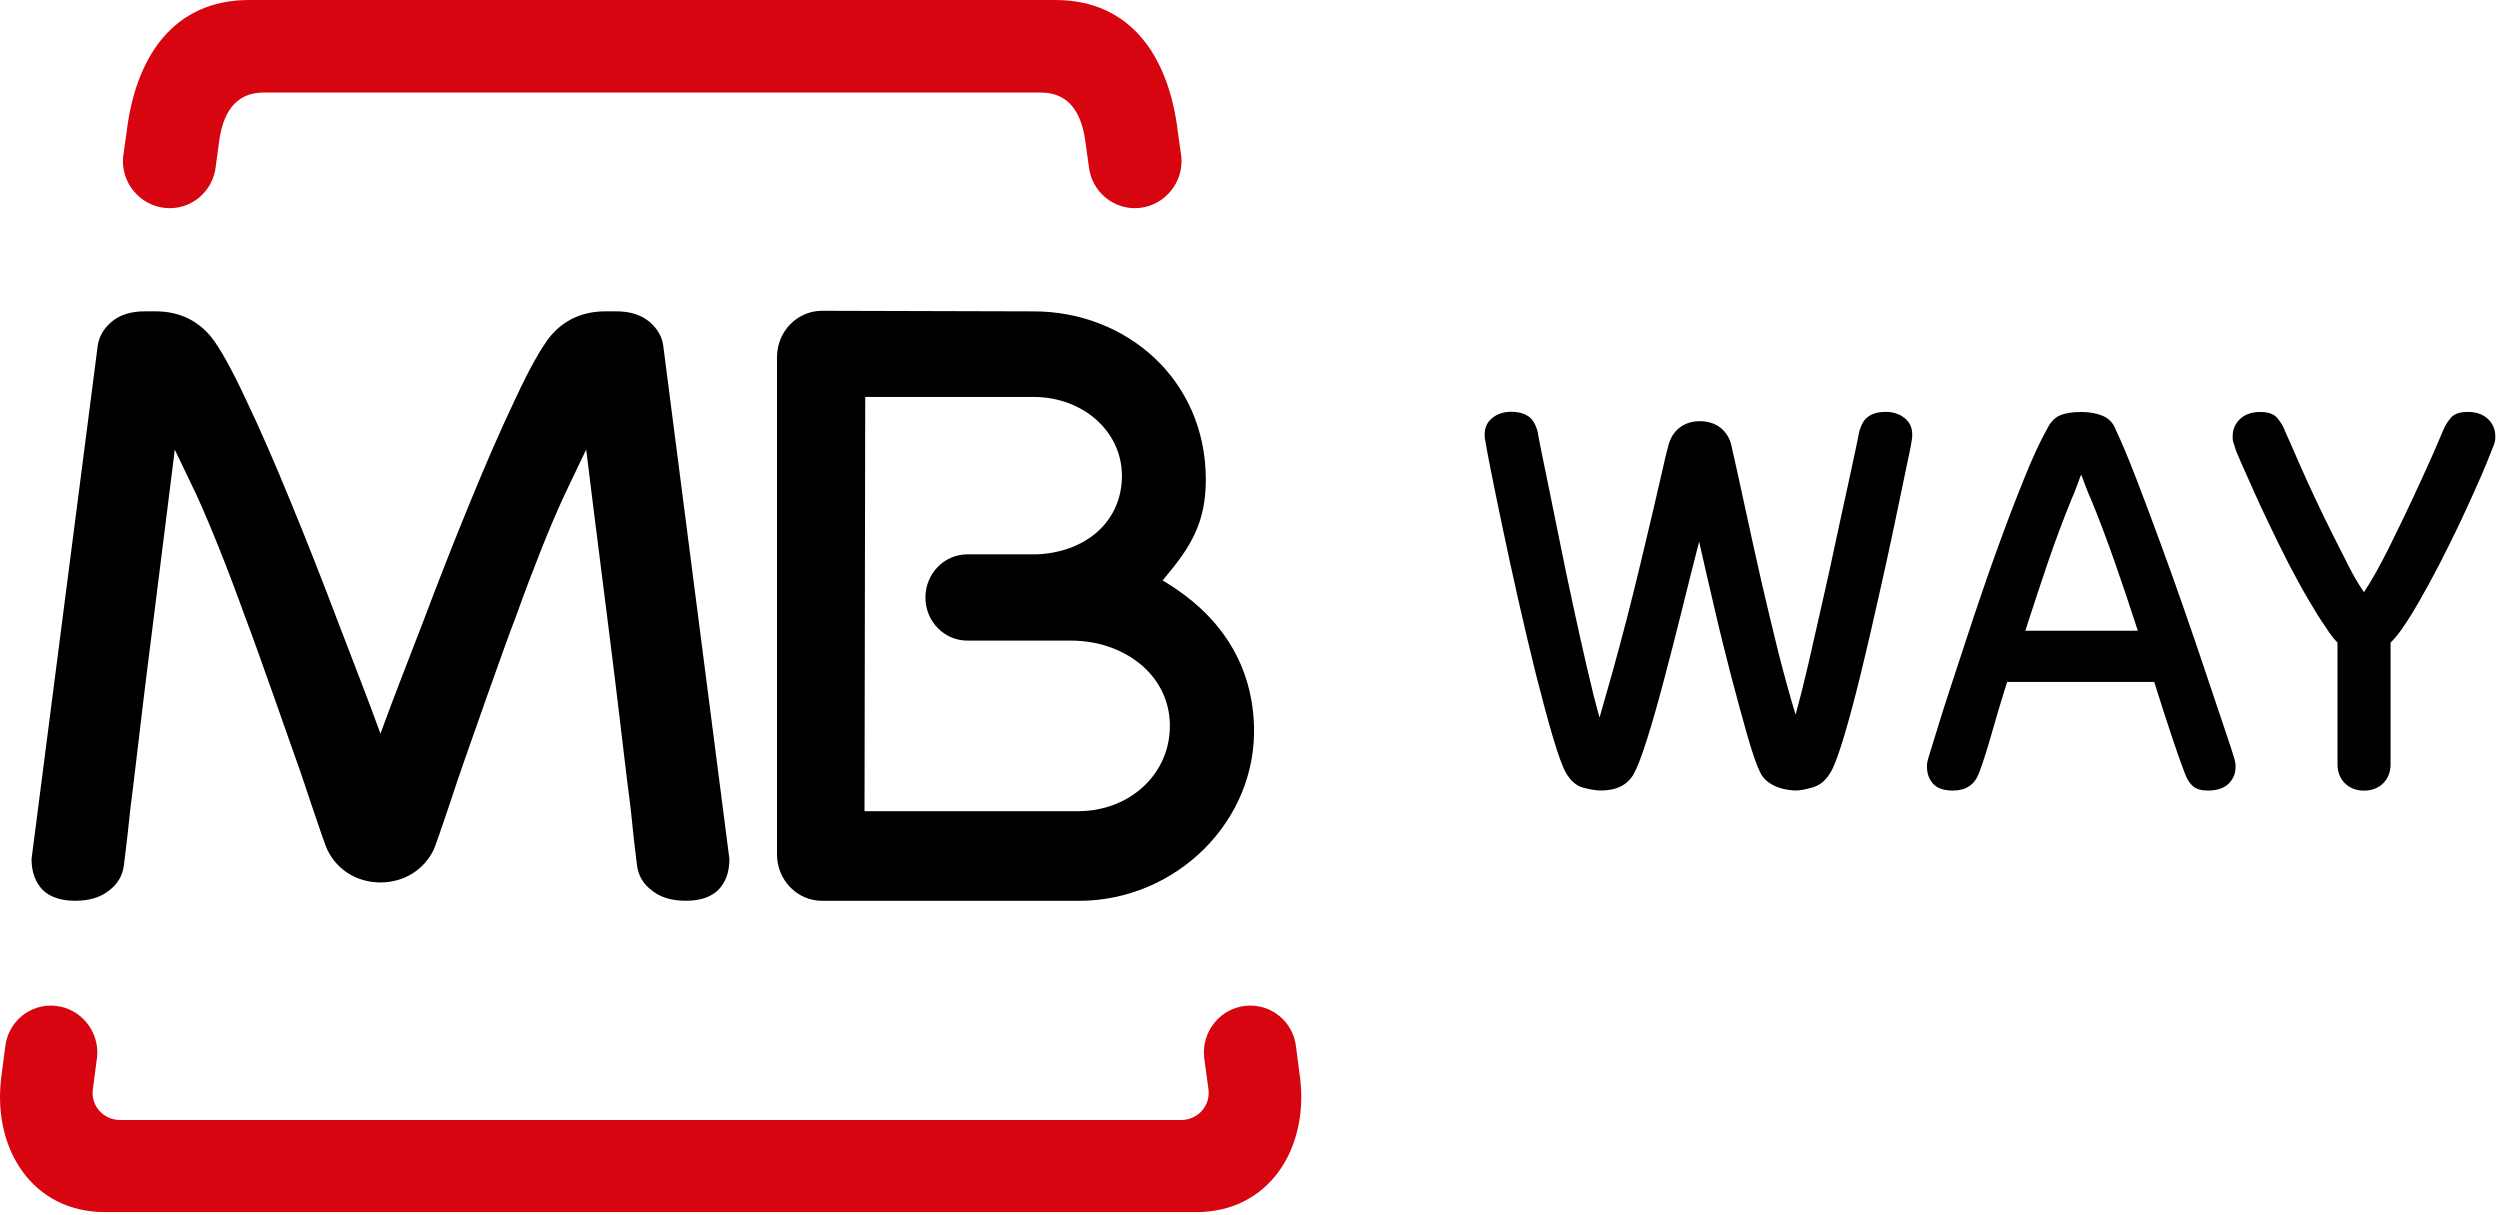
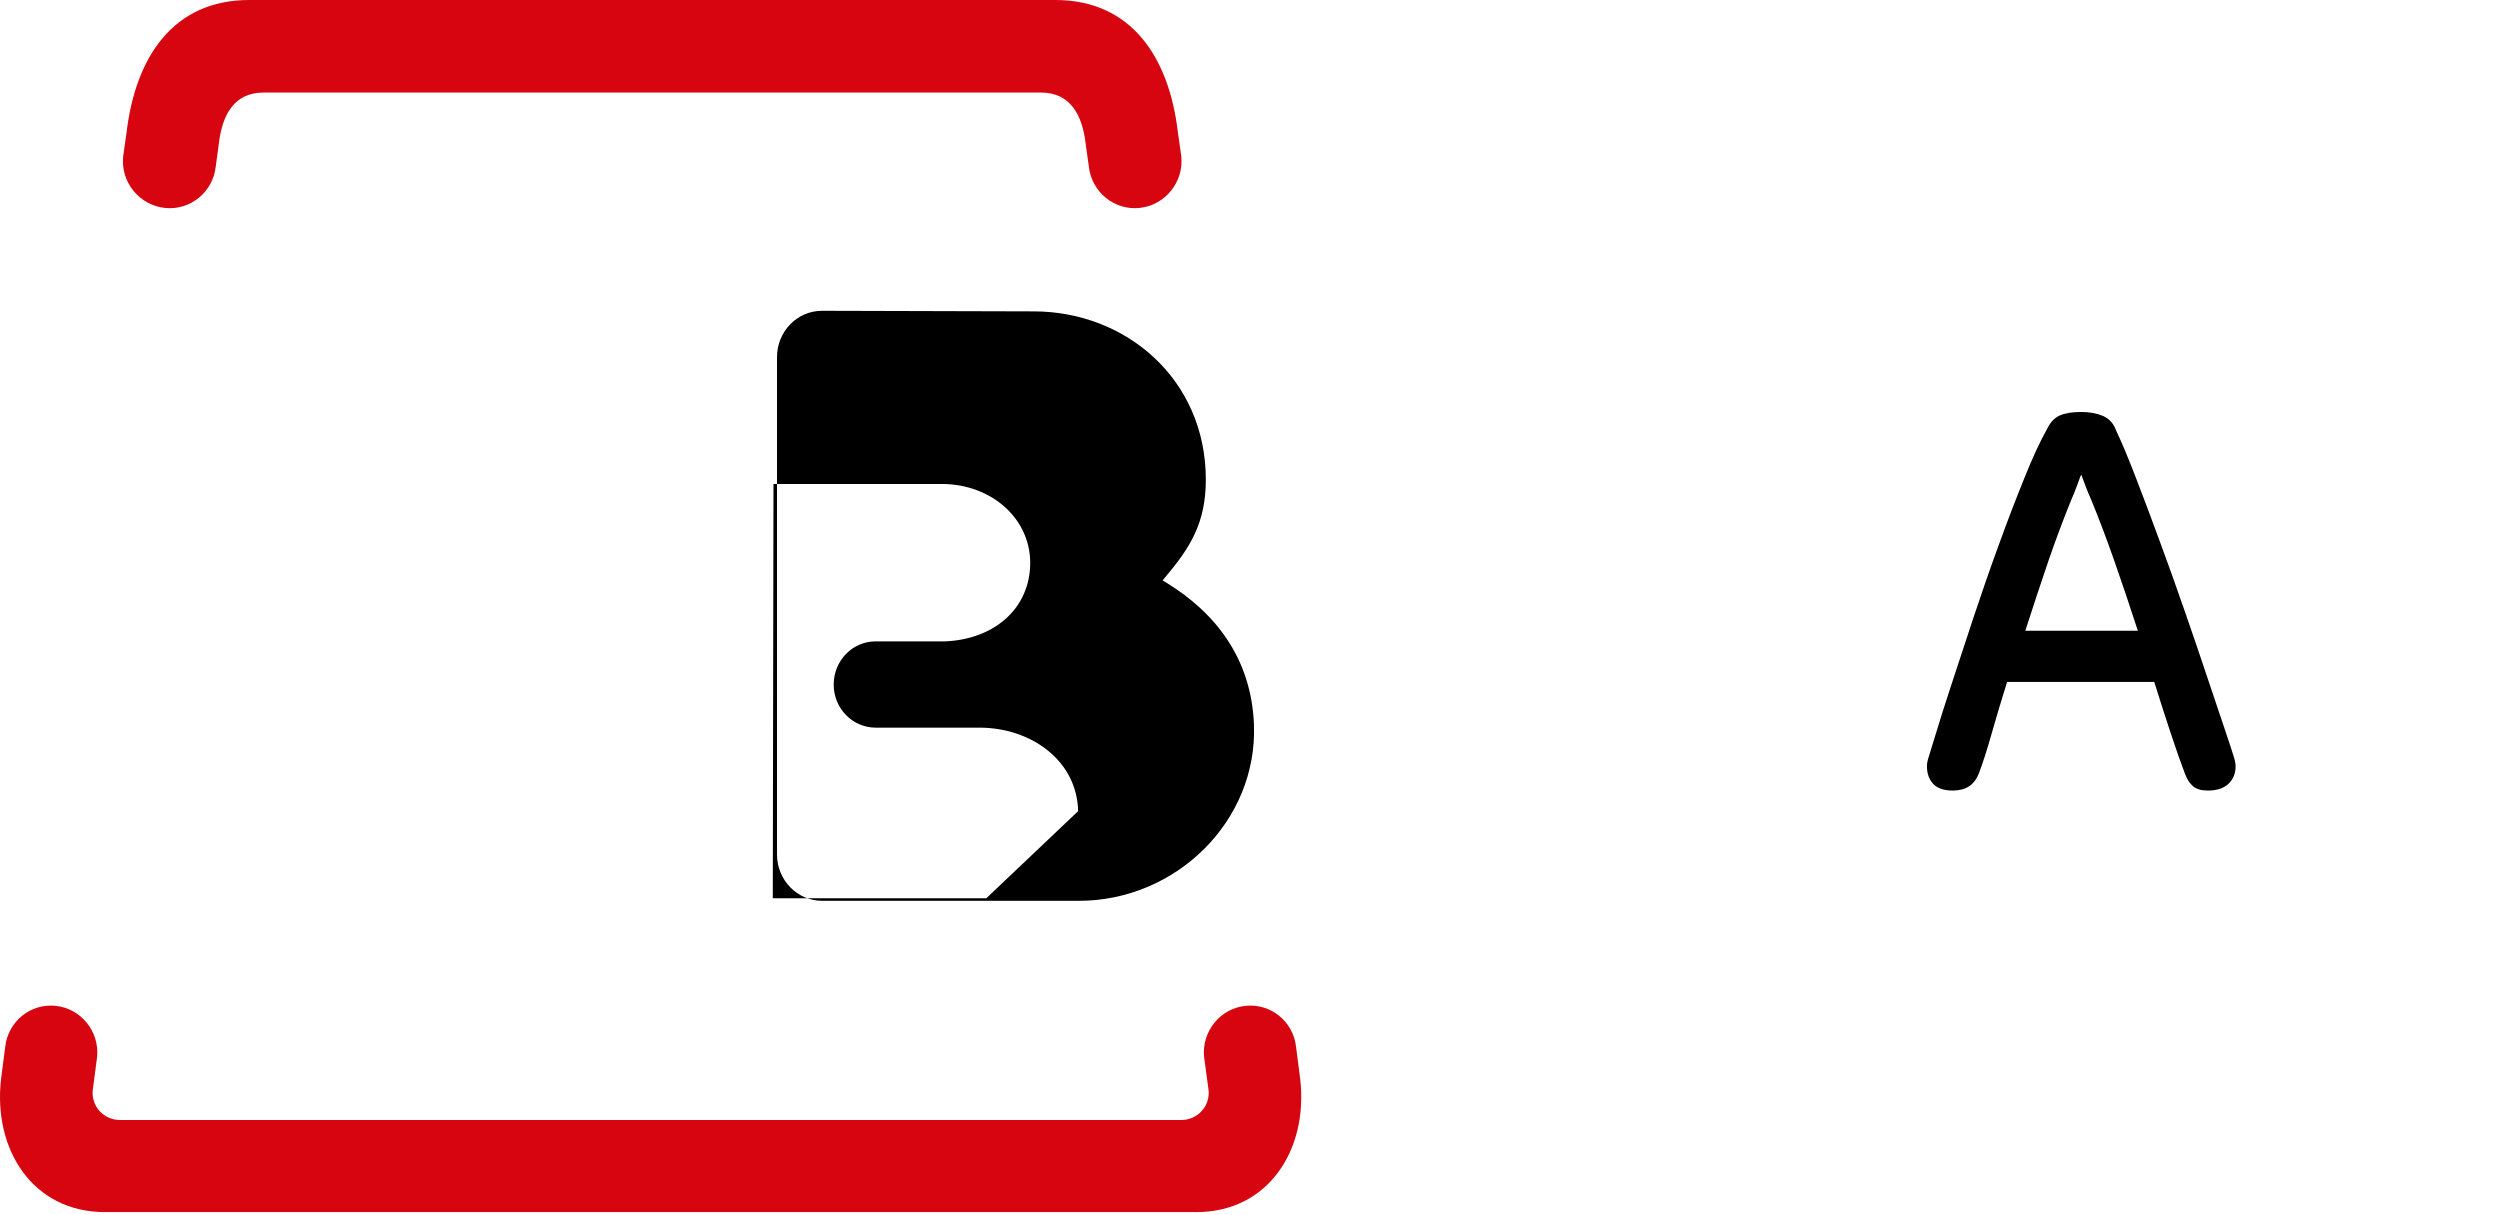
<svg xmlns="http://www.w3.org/2000/svg" width="100%" height="100%" viewBox="0 0 426 207" xml:space="preserve" style="fill-rule:evenodd;clip-rule:evenodd;stroke-linejoin:round;stroke-miterlimit:2;">
  <g>
    <g>
      <path d="M16.542,180.14l-0.73,5.56c-0.33,2.74 1.83,5.15 4.63,5.15l180.84,-0c2.81,-0 4.97,-2.41 4.65,-5.15l-0.75,-5.56c-0.45,-4.33 2.71,-8.29 7.03,-8.74c4.35,-0.47 8.19,2.7 8.64,7.02l0.7,5.41c1.41,12.09 -5.45,22.71 -17.67,22.71l-186.03,-0c-12.22,-0 -19.08,-10.61 -17.67,-22.71l0.7,-5.41c0.46,-4.32 4.29,-7.49 8.62,-7.02c4.33,0.46 7.48,4.41 7.04,8.74" style="fill:#d60510;fill-rule:nonzero;" />
-       <path d="M183.712,138.22c8.8,0.02 15.81,-6.39 15.63,-14.83c-0.18,-8.64 -8.04,-14.22 -16.81,-14.23l-17.7,0c-3.92,0 -7.14,-3.26 -7.14,-7.34c0,-4.09 3.21,-7.36 7.14,-7.36l11.83,-0c7.97,-0.32 14.12,-5.15 14.5,-12.69c0.4,-8.07 -6.54,-14.13 -15.03,-14.13l-28.7,-0l-0.12,70.59l36.4,-0l0,-0.01Zm21.76,-56.5c0,7.36 -2.61,11.53 -6.93,16.66l-0.43,0.52l0.6,0.37c8.55,5.21 14.52,13.09 14.96,24.15c0.66,16.48 -13.3,30.11 -29.88,30.08l-43.7,0c-4.25,0 -7.69,-3.54 -7.69,-7.89l0,-84.76c0,-4.37 3.44,-7.89 7.67,-7.89l36.08,0.1c15.73,0.01 29.32,11.57 29.32,28.66" style="fill-rule:nonzero;" />
-       <path d="M64.622,124.44l0.2,0.6l0.22,-0.6c2.03,-5.58 4.47,-11.76 7.06,-18.5c2.67,-7.09 5.33,-13.87 7.99,-20.33c2.69,-6.56 5.23,-12.41 7.66,-17.51c2.42,-5.21 4.43,-8.79 5.98,-10.75c2.39,-2.86 5.55,-4.3 9.48,-4.3l1.81,0c2.41,0 4.29,0.63 5.7,1.83c1.29,1.13 2.06,2.43 2.28,3.92l11.29,87.58c0,2.26 -0.65,4 -1.93,5.3c-1.28,1.21 -3.11,1.81 -5.5,1.81c-2.39,-0 -4.29,-0.57 -5.68,-1.68c-1.54,-1.11 -2.42,-2.57 -2.64,-4.38c-0.38,-2.91 -0.73,-6.15 -1.08,-9.7c-0.5,-3.54 -2.26,-18.82 -2.76,-22.67c-0.46,-3.97 -3.64,-28.71 -4.72,-37.7l-0.1,-0.76l-3.62,7.59c-1.23,2.61 -2.56,5.75 -4.02,9.4c-1.44,3.65 -2.92,7.51 -4.37,11.58c-1.58,3.95 -8.57,23.93 -8.57,23.93c-0.65,1.81 -1.88,5.46 -2.99,8.82c-1.13,3.34 -2.16,6.36 -2.44,6.94c-1.66,3.3 -4.9,5.48 -9.02,5.51c-4.17,-0.02 -7.41,-2.21 -9.05,-5.51c-0.3,-0.58 -1.33,-3.61 -2.46,-6.94c-1.13,-3.36 -2.33,-7.01 -3.01,-8.82c0,0 -6.99,-19.98 -8.55,-23.93c-1.46,-4.07 -2.92,-7.92 -4.38,-11.58c-1.46,-3.65 -2.79,-6.79 -3.99,-9.4l-3.64,-7.59l-0.08,0.76c-1.1,8.99 -4.25,33.73 -4.73,37.7c-0.5,3.85 -2.26,19.13 -2.74,22.67c-0.37,3.55 -0.73,6.79 -1.11,9.7c-0.22,1.81 -1.1,3.27 -2.62,4.38c-1.41,1.11 -3.3,1.68 -5.7,1.68c-2.39,-0 -4.2,-0.6 -5.48,-1.81c-1.28,-1.3 -1.93,-3.06 -1.94,-5.3l11.29,-87.58c0.25,-1.49 1,-2.79 2.29,-3.92c1.4,-1.2 3.31,-1.83 5.68,-1.83l1.83,0c3.94,0 7.09,1.45 9.47,4.3c1.56,1.96 3.55,5.53 5.98,10.75c2.44,5.1 4.98,10.95 7.66,17.51c2.66,6.46 5.33,13.24 8.01,20.33c2.57,6.74 5.01,12.92 7.04,18.5" style="fill-rule:nonzero;" />
+       <path d="M183.712,138.22c-0.18,-8.64 -8.04,-14.22 -16.81,-14.23l-17.7,0c-3.92,0 -7.14,-3.26 -7.14,-7.34c0,-4.09 3.21,-7.36 7.14,-7.36l11.83,-0c7.97,-0.32 14.12,-5.15 14.5,-12.69c0.4,-8.07 -6.54,-14.13 -15.03,-14.13l-28.7,-0l-0.12,70.59l36.4,-0l0,-0.01Zm21.76,-56.5c0,7.36 -2.61,11.53 -6.93,16.66l-0.43,0.52l0.6,0.37c8.55,5.21 14.52,13.09 14.96,24.15c0.66,16.48 -13.3,30.11 -29.88,30.08l-43.7,0c-4.25,0 -7.69,-3.54 -7.69,-7.89l0,-84.76c0,-4.37 3.44,-7.89 7.67,-7.89l36.08,0.1c15.73,0.01 29.32,11.57 29.32,28.66" style="fill-rule:nonzero;" />
      <path d="M42.462,0l137.36,0c12.94,0 19.38,9.72 20.89,22.53l0.58,4.1c0.46,4.4 -2.77,8.34 -7.09,8.8c-4.33,0.46 -8.22,-2.72 -8.67,-7.12l-0.55,-3.92c-0.58,-4.87 -2.64,-8.62 -7.59,-8.62l-132.5,-0c-4.95,-0 -7.01,3.75 -7.59,8.62l-0.53,3.92c-0.45,4.4 -4.33,7.59 -8.69,7.12c-4.33,-0.46 -7.56,-4.4 -7.09,-8.8l0.58,-4.1c1.53,-12.82 7.96,-22.53 20.89,-22.53" style="fill:#d60510;fill-rule:nonzero;" />
-       <path d="M289.532,92.3c-0.95,3.67 -1.93,7.59 -2.96,11.76c-1.03,4.15 -2.06,8.14 -3.07,11.94c-1,3.8 -1.94,7.12 -2.86,10c-0.9,2.87 -1.66,4.83 -2.26,5.89c-1.06,1.88 -2.94,2.81 -5.61,2.81c-0.75,-0 -1.71,-0.15 -2.92,-0.46c-1.2,-0.3 -2.19,-1.15 -3.01,-2.54c-0.6,-1.06 -1.35,-3.12 -2.26,-6.2c-0.9,-3.07 -1.84,-6.59 -2.86,-10.6c-1,-4 -1.99,-8.24 -3.01,-12.71c-1,-4.47 -1.91,-8.6 -2.71,-12.46c-0.8,-3.82 -1.48,-7.11 -2.01,-9.8c-0.53,-2.71 -0.83,-4.3 -0.9,-4.85c-0.07,-0.33 -0.1,-0.56 -0.1,-0.7l0,-0.4c0,-1.13 0.42,-2.06 1.3,-2.76c0.86,-0.7 1.94,-1.05 3.21,-1.05c1.21,-0 2.18,0.27 2.92,0.76c0.73,0.48 1.26,1.38 1.59,2.64c0,0.13 0.2,1.11 0.55,2.91c0.38,1.79 0.85,4.1 1.41,6.89c0.58,2.81 1.21,5.93 1.91,9.4c0.7,3.47 1.43,6.99 2.21,10.56c0.76,3.55 1.54,6.99 2.31,10.35c0.76,3.32 1.48,6.2 2.16,8.59c0.66,-2.26 1.39,-4.85 2.21,-7.76c0.8,-2.89 1.61,-5.9 2.41,-8.98c0.8,-3.11 1.56,-6.2 2.31,-9.3c0.73,-3.11 1.41,-5.99 2.06,-8.65c0.63,-2.67 1.18,-5.03 1.64,-7.09c0.46,-2.08 0.83,-3.61 1.11,-4.62c0.33,-1.26 0.96,-2.26 1.89,-2.99c0.96,-0.73 2.08,-1.11 3.42,-1.11c1.46,-0 2.67,0.4 3.62,1.16c0.91,0.77 1.53,1.76 1.79,2.94c0.75,3.27 1.54,6.93 2.41,10.96c0.86,4.02 1.78,8.11 2.71,12.24c0.95,4.13 1.93,8.19 2.91,12.16c1.01,3.97 1.98,7.49 2.92,10.55c0.66,-2.39 1.39,-5.27 2.16,-8.59c0.76,-3.36 1.54,-6.78 2.34,-10.31c0.81,-3.52 1.58,-7.03 2.31,-10.5c0.75,-3.46 1.41,-6.58 2.03,-9.35c0.6,-2.76 1.08,-5.02 1.45,-6.74c0.37,-1.74 0.55,-2.64 0.55,-2.71c0.33,-1.26 0.86,-2.16 1.61,-2.64c0.73,-0.5 1.71,-0.76 2.91,-0.76c1.26,-0 2.34,0.35 3.2,1.05c0.88,0.7 1.31,1.63 1.31,2.76l0,0.4c0,0.13 -0.03,0.37 -0.1,0.7c-0.05,0.55 -0.38,2.14 -0.96,4.85c-0.55,2.69 -1.24,5.98 -2.04,9.8c-0.81,3.85 -1.71,7.97 -2.72,12.41c-0.98,4.43 -1.98,8.65 -2.94,12.64c-0.98,4 -1.91,7.53 -2.82,10.56c-0.9,3.02 -1.66,5.08 -2.26,6.14c-0.8,1.4 -1.81,2.29 -3.05,2.66c-1.25,0.37 -2.23,0.55 -2.96,0.55c-0.28,-0 -0.66,-0.03 -1.21,-0.1c-0.53,-0.08 -1.1,-0.2 -1.71,-0.41c-0.6,-0.19 -1.2,-0.51 -1.79,-0.94c-0.62,-0.45 -1.08,-1.03 -1.41,-1.76c-0.6,-1.26 -1.33,-3.37 -2.16,-6.29c-0.83,-2.94 -1.74,-6.24 -2.71,-9.95c-0.96,-3.71 -1.93,-7.57 -2.86,-11.61c-0.94,-4.03 -1.82,-7.82 -2.61,-11.34" style="fill-rule:nonzero;" />
      <path d="M342.012,116.2c-1.01,3.21 -1.89,6.16 -2.66,8.89c-0.78,2.73 -1.49,4.98 -2.16,6.71c-0.75,1.94 -2.21,2.91 -4.42,2.91c-1.54,0 -2.66,-0.38 -3.37,-1.15c-0.7,-0.78 -1.05,-1.76 -1.05,-2.96c0,-0.46 0.07,-0.9 0.2,-1.31c0.13,-0.38 0.55,-1.76 1.26,-4.09c0.7,-2.32 1.61,-5.23 2.76,-8.7c1.13,-3.47 2.39,-7.27 3.75,-11.39c1.38,-4.13 2.79,-8.22 4.27,-12.26c1.46,-4.04 2.91,-7.81 4.32,-11.29c1.4,-3.5 2.71,-6.33 3.9,-8.45c0.55,-1.13 1.26,-1.91 2.16,-2.31c0.91,-0.4 2.13,-0.6 3.68,-0.6c1.48,0 2.72,0.25 3.75,0.7c1.05,0.48 1.76,1.28 2.16,2.41c0.95,1.99 2.08,4.68 3.37,8.04c1.3,3.37 2.68,7.01 4.1,10.91c1.45,3.9 2.86,7.89 4.27,11.94c1.41,4.07 2.71,7.86 3.87,11.36c1.16,3.49 2.18,6.48 3.01,8.95c0.83,2.47 1.36,4.07 1.56,4.78c0.12,0.42 0.2,0.85 0.2,1.31c0,1.2 -0.4,2.18 -1.21,2.96c-0.8,0.76 -1.98,1.15 -3.51,1.15c-1.14,0 -1.99,-0.25 -2.57,-0.77c-0.55,-0.48 -1.01,-1.21 -1.35,-2.14c-0.66,-1.73 -1.46,-3.98 -2.36,-6.71c-0.9,-2.72 -1.86,-5.68 -2.86,-8.89l-25.07,-0Zm22.28,-8.71c-1.41,-4.33 -2.74,-8.32 -4.02,-11.94c-1.28,-3.64 -2.57,-7.09 -3.92,-10.36c-0.33,-0.73 -0.68,-1.56 -1.05,-2.56c-0.37,-0.95 -0.58,-1.53 -0.65,-1.73c-0.07,0.05 -0.3,0.61 -0.65,1.64c-0.38,1.03 -0.73,1.91 -1.06,2.64c-1.33,3.27 -2.63,6.73 -3.88,10.36c-1.23,3.62 -2.56,7.61 -3.95,11.94l19.18,-0l0,0.01Z" style="fill-rule:nonzero;" />
-       <path d="M398.302,109.49c-0.33,-0.32 -0.65,-0.7 -0.95,-1.1c-0.31,-0.38 -0.63,-0.86 -0.96,-1.39c-0.95,-1.33 -1.94,-2.94 -3.06,-4.85c-1.11,-1.89 -2.21,-3.92 -3.32,-6.04c-1.1,-2.14 -2.16,-4.3 -3.19,-6.46c-1.05,-2.16 -1.99,-4.17 -2.81,-6.03c-0.85,-1.88 -1.56,-3.5 -2.16,-4.85c-0.62,-1.38 -1,-2.34 -1.11,-2.87c-0.13,-0.33 -0.21,-0.58 -0.25,-0.75c-0.02,-0.17 -0.05,-0.42 -0.05,-0.75c0,-1.2 0.42,-2.21 1.25,-2.99c0.85,-0.81 1.99,-1.21 3.47,-1.21c1.33,-0 2.28,0.33 2.86,1c0.56,0.68 1,1.35 1.25,2.01c0.13,0.35 0.46,1.06 0.96,2.19c0.5,1.15 1.11,2.54 1.84,4.2c0.73,1.66 1.58,3.5 2.51,5.5c0.96,2.01 1.89,3.97 2.87,5.91c0.96,1.93 1.91,3.77 2.81,5.55c0.9,1.76 1.76,3.21 2.56,4.35c1.28,-1.94 2.64,-4.37 4.12,-7.31c1.46,-2.94 2.87,-5.83 4.2,-8.69c1.34,-2.87 2.49,-5.41 3.47,-7.61c0.96,-2.21 1.54,-3.57 1.76,-4.1c0.27,-0.66 0.68,-1.33 1.25,-2.01c0.56,-0.66 1.53,-1 2.86,-1c1.48,-0 2.62,0.4 3.47,1.21c0.83,0.78 1.25,1.79 1.25,2.99c0,0.33 -0.02,0.58 -0.05,0.75c-0.03,0.17 -0.12,0.42 -0.23,0.75c-0.21,0.53 -0.6,1.49 -1.16,2.91c-0.56,1.39 -1.28,3.04 -2.12,4.9c-0.83,1.86 -1.76,3.89 -2.79,6.05c-1.05,2.18 -2.11,4.32 -3.21,6.46c-1.11,2.12 -2.21,4.17 -3.32,6.1c-1.1,1.93 -2.13,3.57 -3.06,4.9c-0.6,0.86 -1.25,1.64 -1.91,2.29l0,20.71c0,1.33 -0.41,2.41 -1.26,3.26c-0.83,0.81 -1.91,1.25 -3.26,1.25c-1.35,0 -2.42,-0.43 -3.26,-1.25c-0.85,-0.85 -1.26,-1.93 -1.26,-3.26l0,-20.72l-0.01,-0Z" style="fill-rule:nonzero;" />
    </g>
  </g>
</svg>